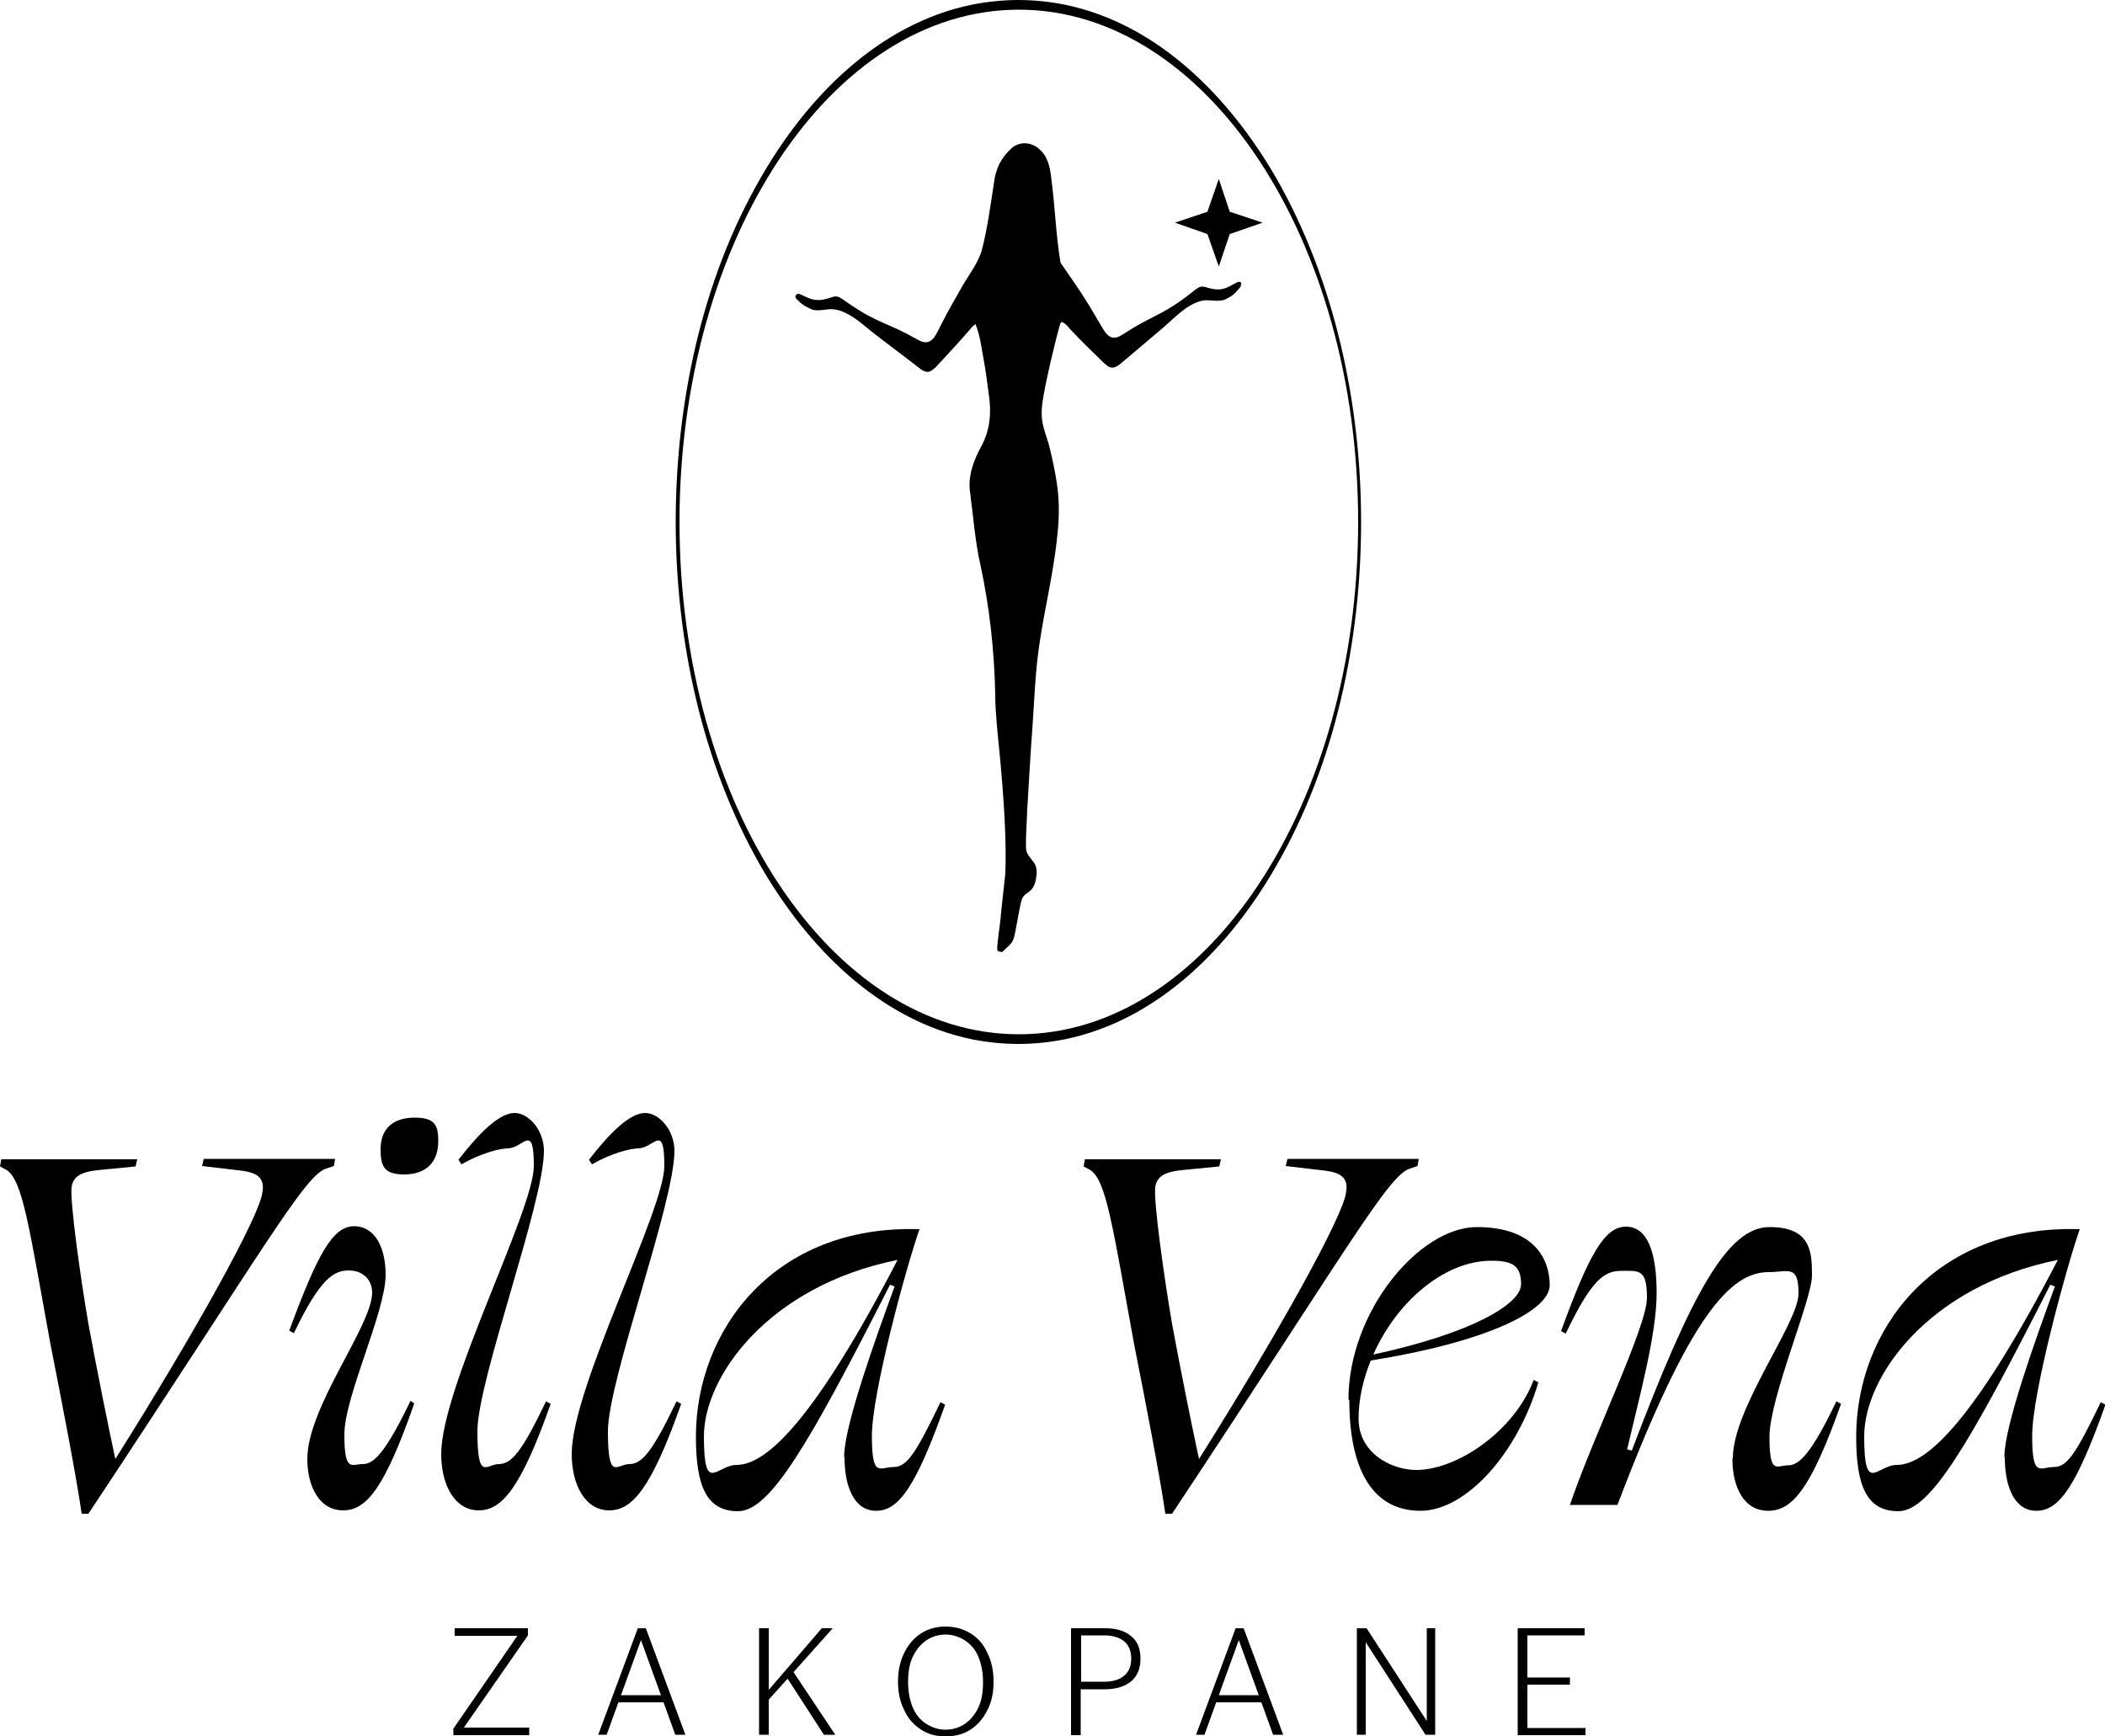
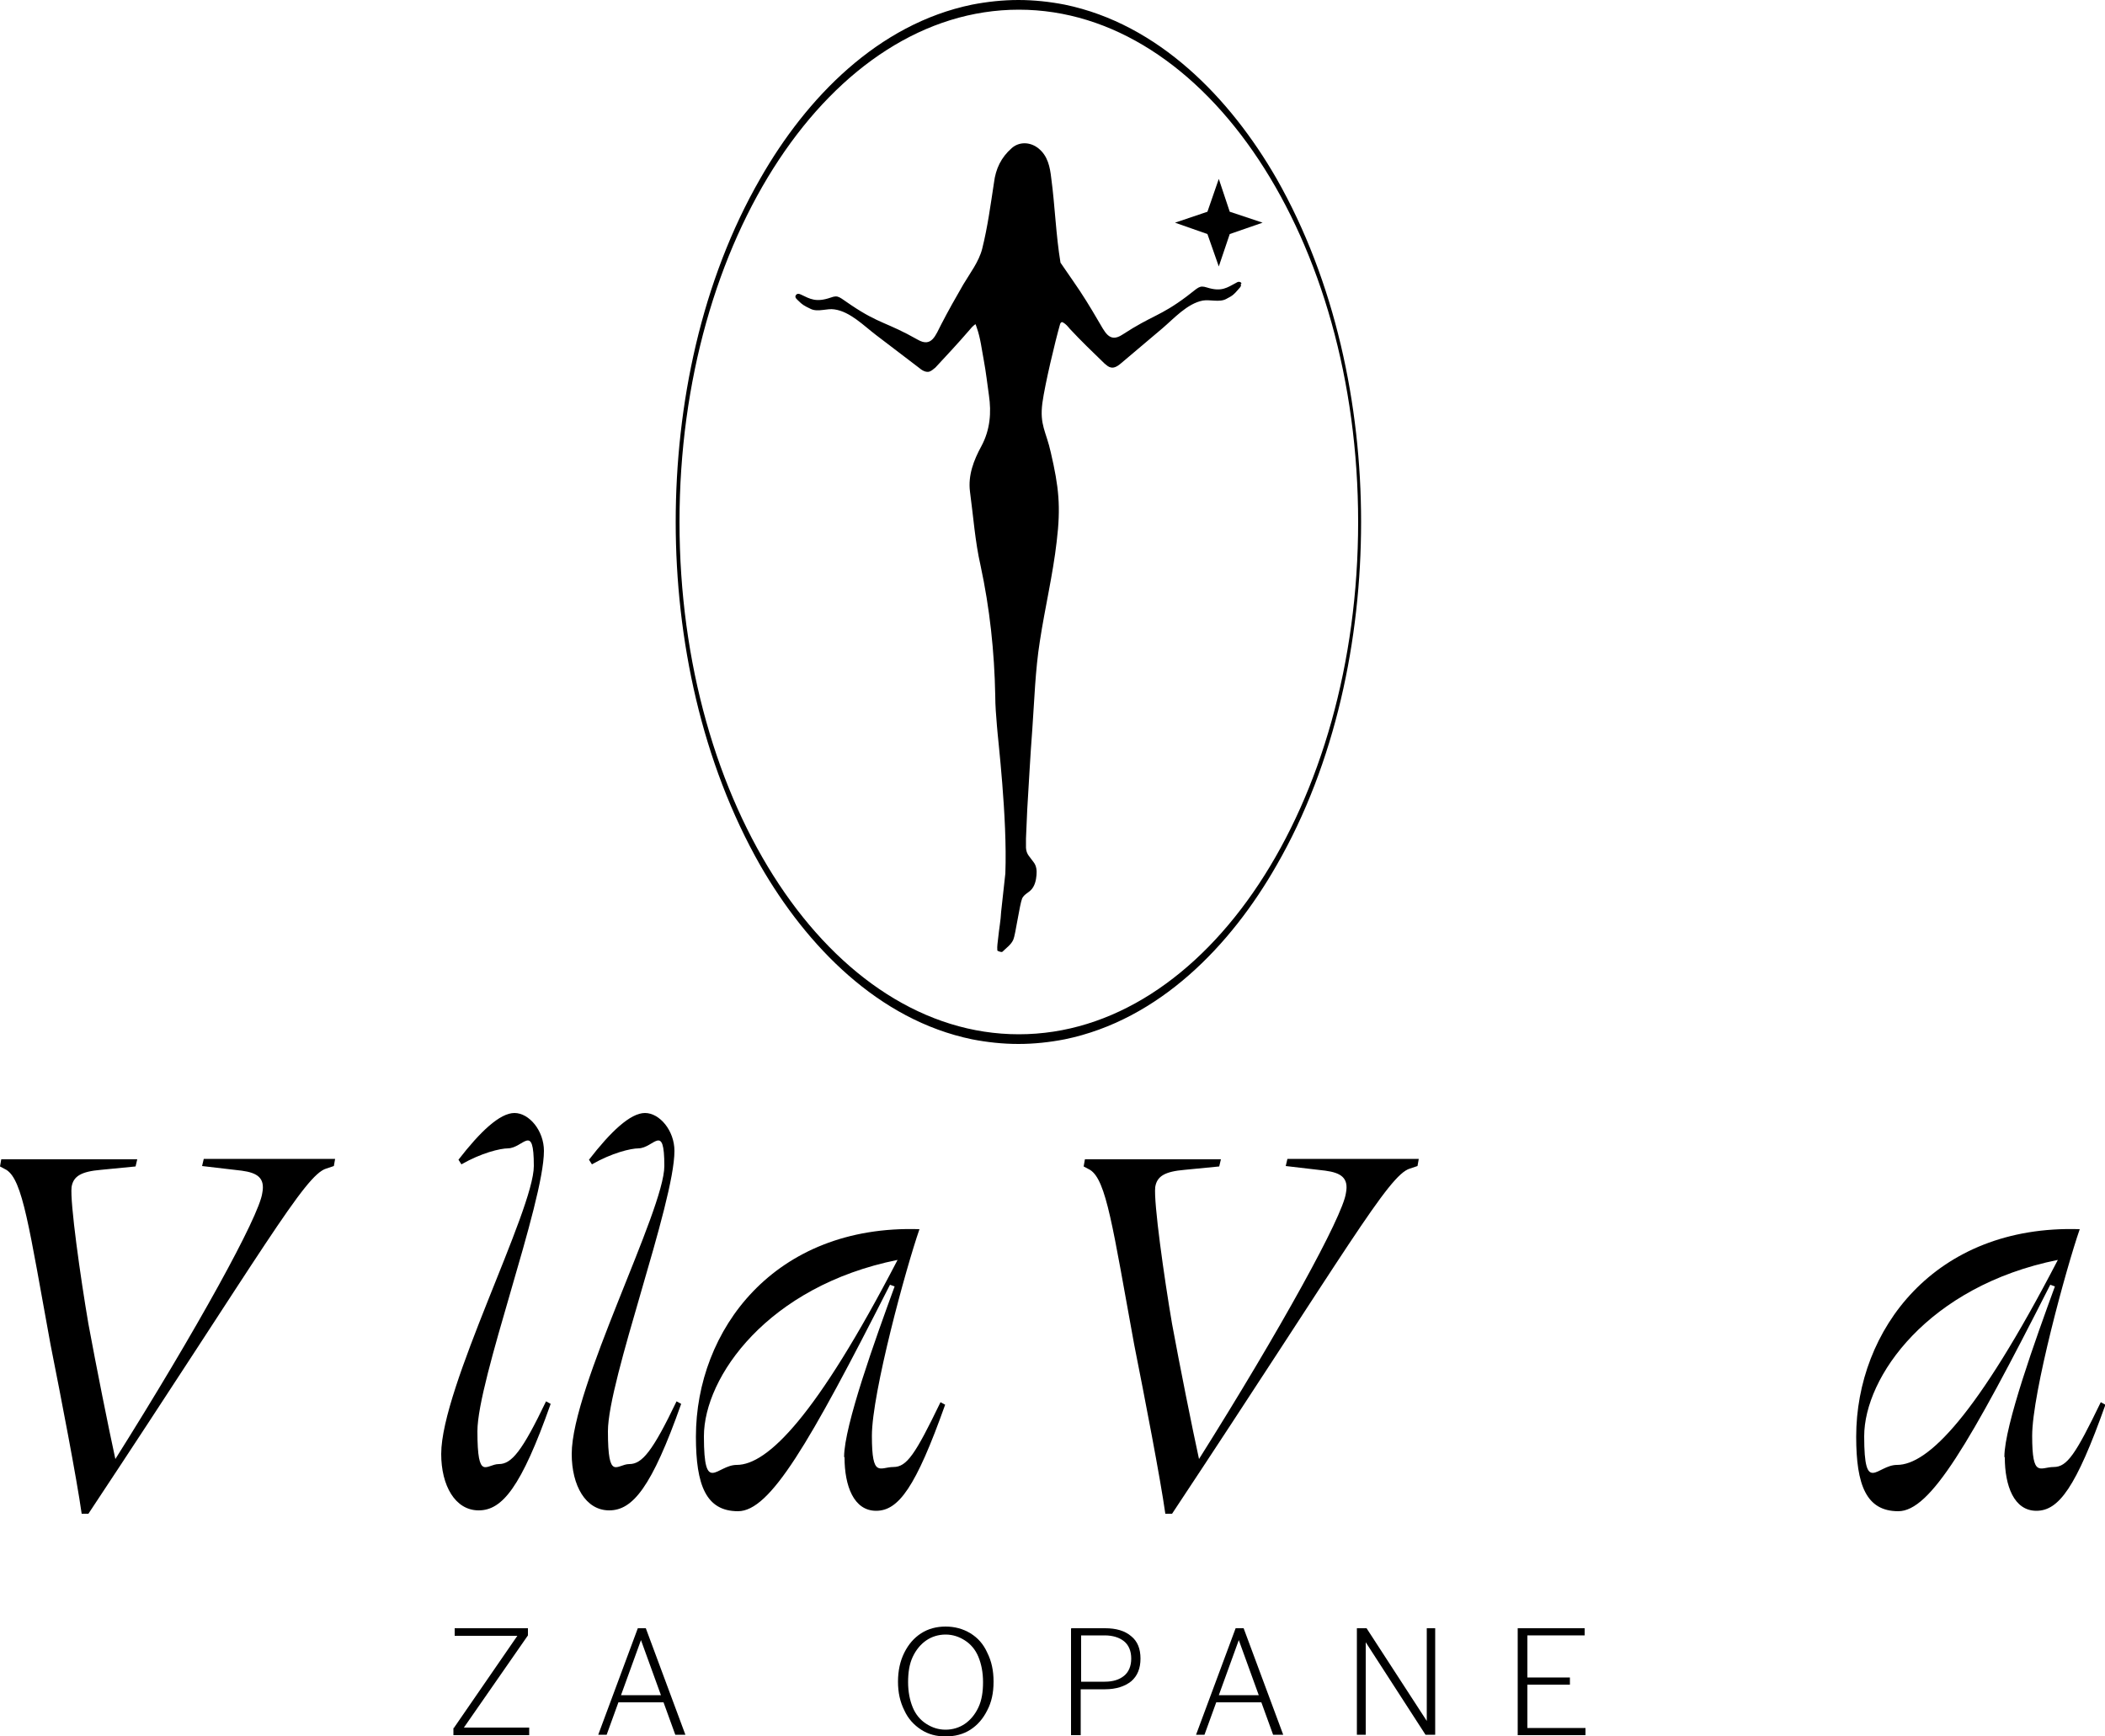
<svg xmlns="http://www.w3.org/2000/svg" id="Warstwa_1" data-name="Warstwa 1" viewBox="0 0 500 412.5">
  <defs>
    <style>      .cls-1, .cls-2 {                stroke-width: 0px;      }      .cls-2 {        fill-rule: evenodd;      }    </style>
  </defs>
  <g id="VILLA_VENA_LOGO">
    <g>
      <path class="cls-2" d="M242,2.3c44.5,0,80.6,54.5,80.6,121.7s-36.1,121.7-80.6,121.7-80.6-54.5-80.6-121.7S197.5,2.3,242,2.3M323.3,124c0,27.9-6.1,57.3-20.1,81.6-10.9,19.1-27.9,36.7-50.3,41.3-3.6.7-7.3,1.1-11,1.1s-7.4-.4-11-1.1c-22.3-4.6-39.3-22.2-50.3-41.3-13.9-24.4-20.1-53.7-20.1-81.6s6.1-57.3,20.1-81.6c10.9-19.1,27.9-36.7,50.3-41.3,3.6-.7,7.3-1.1,11-1.1s7.4.4,11,1.1c22.3,4.6,39.3,22.2,50.3,41.3,13.9,24.4,20.1,53.7,20.1,81.6h0Z" />
      <path class="cls-1" d="M294.9,67.3c-.3-.5-.9-.4-1.3-.1-2.1,1.1-3.4,2.2-6.9,1.1-1.9-.6-2,0-4.8,2.1-6.4,4.8-8.1,4.4-15.3,9.1-3.2,2.1-4.2-.8-5.8-3.4-1.8-3.1-3.7-6.2-5.8-9.2-1-1.5-2.1-3-3.1-4.5-1.1-6.6-1.3-13.4-2.2-20.1-.3-2.6-.8-5.3-3.1-7.1-1.9-1.5-4.5-1.6-6.3,0-2.5,2.2-3.8,4.9-4.2,8.2-.8,5.2-1.5,10.5-2.8,15.7-.8,3.1-2.9,5.8-4.5,8.5-1.8,3.1-3.6,6.3-5.2,9.4-1.4,2.7-2.3,5.6-5.6,3.7-7.4-4.2-9.1-3.7-15.8-8.2-2.9-1.9-3-2.5-4.9-1.8-3.5,1.2-4.9.3-7-.7-.4-.2-1-.4-1.3.2-.3.5.4,1,.7,1.3.8.8,1.2,1.1,2.9,1.9,1.7.8,3.9-.2,5.6.1,3.7.5,7,3.9,9.9,6.1,3.4,2.6,6.7,5.1,10.1,7.7.7.6,1.6,1.2,2.5,1,.6-.2,1-.6,1.5-1,2.6-2.8,5.4-5.8,7.9-8.7.5-.6.9-1.1,1.6-1.6,0,0,.3.7.3.8.9,2.5,1.2,5.3,1.7,7.9.5,2.7.8,5.4,1.2,8.2.6,4.1.3,8.2-1.8,12.1-1.8,3.3-3.2,6.9-2.7,10.8.8,5.9,1.2,11.8,2.5,17.5,2.2,10.2,3.3,20.5,3.5,30.9,0,2.4.2,4.8.4,7.2.2,3,2.5,21.8,2,35.1l-1,9.1c-.1,2.1-.5,4.1-.7,6.2-.1,1-.3,2-.2,3,0,.1,1,.5,1.2.3.9-.9,2.1-1.7,2.6-2.9.5-1.1,1.5-8.4,2.1-9.8.5-1,1.5-1.3,2.2-2.1.8-.9,1.1-2.2,1.2-3.4.1-1.1,0-2.2-.7-3.1-.9-1.3-1.7-1.8-1.8-3.4,0-.7,0-1.5,0-2.2.1-2.3.2-4.6.3-6.9.4-6.3.7-12.6,1.2-19,.5-7,.7-14.1,1.8-21,1.2-7.9,3.1-15.8,4-23.7,1-8.3.5-12.9-1.4-21.1-1.1-5-2.7-6.5-2-11.8.6-4.4,3-14.5,4.2-18.7,0,0,.2-.7.7-.4.7.4,1.1.9,1.6,1.5,2.6,2.8,5.5,5.6,8.3,8.3.5.4.9.8,1.5.9.9.2,1.8-.5,2.5-1.1,3.2-2.7,6.5-5.5,9.7-8.2,2.7-2.3,5.9-5.9,9.6-6.6,1.7-.3,4,.5,5.6-.4,1.6-.8,1.9-1.2,2.7-2.1.3-.4,1-.9.7-1.4" />
      <polygon class="cls-1" points="286.8 50.3 289.5 42.5 292.1 50.3 299.9 52.9 292.1 55.6 289.5 63.3 286.8 55.6 279.1 52.9 286.8 50.3" />
    </g>
    <g>
      <path class="cls-1" d="M19.4,359.6c-1.2-8.5-4.9-27.6-7.4-40.2-5.1-27.9-6.6-39.1-10.5-41.5l-1.5-.8.3-1.7h32.3l-.4,1.7-8.2.8c-4.7.4-6.6,1.5-7,4.1-.4,3.6,2.1,21.4,4,32.5,1.8,9.8,4.8,24.8,6.4,32.1,19.2-30.5,34.2-57.7,34.9-63.2.7-3.6-1.2-4.8-4.9-5.3l-9.4-1.1.4-1.7h31.2l-.3,1.7-1.8.6c-5.1,1.5-14.9,19.2-56.5,82h-1.6Z" />
-       <path class="cls-1" d="M82.9,301.8c-3.6,0-6.8,1.8-13.1,14.9l-1.1-.6c6.7-18.1,10.3-24.8,15.4-24.8s7.5,5.3,7.5,11.5c0,8.9-9.8,28.9-9.8,38s1.7,7,4.4,7,5.5-3,11.3-15l.9.6c-7,20-11.3,25.4-16.9,25.4s-8.5-5.6-8.5-12.2c0-12.4,15.3-31.5,15.4-39.5,0-3-2.1-5.3-5.6-5.3h0ZM90.4,273c0-5.1,3.2-7.5,8.1-7.5s5.6,1.9,5.6,5.6c0,5.3-3.2,7.9-8.1,7.9s-5.6-2.1-5.6-6Z" />
      <path class="cls-1" d="M120.7,272.8c-1.9,0-6.4,1.1-11.1,3.8l-.7-1.1c5.1-6.6,9.8-11.1,13.3-11.1s7,4.2,7,9c0,12.4-15.8,54.5-15.8,66.6s2.1,7.8,5.1,7.8,5.5-3,11.2-14.9l1.1.6c-7,19.8-11.5,25.3-17.1,25.3s-8.9-5.9-8.9-13.4c0-15.8,22-57.9,22-68.4s-2.5-4.2-6.2-4.2h0Z" />
      <path class="cls-1" d="M151.7,272.8c-1.9,0-6.4,1.1-11.1,3.8l-.7-1.1c5.1-6.6,9.8-11.1,13.3-11.1s7,4.2,7,9c0,12.4-15.8,54.5-15.8,66.6s2.1,7.8,5.1,7.8,5.5-3,11.2-14.9l1.1.6c-7,19.8-11.5,25.3-17.1,25.3s-8.9-5.9-8.9-13.4c0-15.8,22-57.9,22-68.4s-2.5-4.2-6.2-4.2h0Z" />
      <path class="cls-1" d="M200.5,346.1c0-7.4,7.5-28.2,12-40.5l-1.1-.4c-19.3,38-28.5,53.8-36.1,53.8s-10-6.2-10-17.7c0-25.3,18.6-50.4,53.1-49.3-3.2,9.2-11.3,38.9-11.3,49.1s1.9,7.4,5.1,7.4,5.2-3,11.2-15.4l1.1.6c-7,19.7-11.1,25.2-16.4,25.2s-7.5-5.9-7.5-12.7h0ZM213.2,299.3c-30.8,6.2-46,27.8-46,41.9s3,6.8,7.8,6.8c7.3,0,18.9-11.5,38.2-48.7h0Z" />
      <path class="cls-1" d="M276.8,359.6c-1.2-8.5-4.9-27.6-7.4-40.2-5.1-27.9-6.6-39.1-10.5-41.5l-1.5-.8.3-1.7h32.3l-.4,1.7-8.2.8c-4.7.4-6.6,1.5-7,4.1-.4,3.6,2.1,21.4,4,32.5,1.8,9.8,4.8,24.8,6.4,32.1,19.2-30.5,34.2-57.7,34.9-63.2.7-3.6-1.2-4.8-4.9-5.3l-9.4-1.1.4-1.7h31.2l-.3,1.7-1.8.6c-5.1,1.5-14.9,19.2-56.5,82h-1.6Z" />
-       <path class="cls-1" d="M320.3,332.5c0-20.9,16.8-41,30.5-41s17.3,7.7,17.3,13.8-15,13.5-42.5,17.9c-1.8,4.4-2.9,9.2-2.9,13.8,0,8.2,7.8,12.2,13.7,12.2,9.7,0,23.3-9.2,27.9-21.4l1.1.6c-4.9,16.7-17.1,30.5-28,30.5s-16.9-9-16.9-26.4h-.1ZM326.1,321.8c24.1-5.2,35.2-12.2,35.2-16.7s-2.1-5.6-7.1-5.6c-11.3,0-22.6,10-28,22.3h0Z" />
-       <path class="cls-1" d="M411.6,346.4c0-11.9,15.6-32.1,15.6-39.1s-2.4-5.1-7.1-5.1c-8.9,0-18.6,9.7-35.9,55.3h-11.3c5.6-16.5,18.3-42.3,18.3-49.2s-1.9-6.4-6-6.4-7,1.8-13.3,14.9l-1.1-.6c6.6-18.1,10.3-24.8,15.4-24.8s7.3,6,7.3,15.8-4.1,24.6-7,37.1l1.1.3c14.4-38,22.9-53.1,32.7-53.1s10.1,5.8,10.1,11.5-10.1,29.1-10.1,38.3,1.7,6.8,4.4,6.8,5.6-2.9,11.5-15.2l1.1.6c-7.1,20-11.5,25.4-17.3,25.4s-8.5-5.6-8.5-12.4h0Z" />
      <path class="cls-1" d="M476.1,346.1c0-7.4,7.5-28.2,12-40.5l-1.1-.4c-19.3,38-28.5,53.8-36.1,53.8s-10-6.2-10-17.7c0-25.3,18.6-50.4,53.1-49.3-3.2,9.2-11.3,38.9-11.3,49.1s1.9,7.4,5.1,7.4,5.2-3,11.2-15.4l1.1.6c-7,19.7-11.1,25.2-16.4,25.2s-7.5-5.9-7.5-12.7ZM488.8,299.3c-30.8,6.2-46,27.8-46,41.9s3,6.8,7.8,6.8c7.3,0,18.9-11.5,38.2-48.7h0Z" />
    </g>
    <g>
      <path class="cls-1" d="M107.8,410.5l15.5-22.5v.6h-15.3v-1.8h17.4v1.7l-15.7,22.6v-.7h16v1.8h-18v-1.7h0Z" />
      <path class="cls-1" d="M151.6,386.8h1.8l9.4,25.3h-2.4l-8.7-24h1.1l-8.7,24h-2l9.4-25.3h0ZM146.2,402.7h12.5v1.7h-12.5v-1.7Z" />
-       <path class="cls-1" d="M180.3,386.8h2.3v25.3h-2.3v-25.3ZM182.3,401.8l12.9-15h2.6l-10.1,11.3-5.5,6.1v-2.4h0ZM186.8,398.5l1.4-1.7,10.2,15.3h-2.7l-8.8-13.6h0Z" />
      <path class="cls-1" d="M218.8,410.9c-1.7-1.1-3.1-2.6-4-4.6-1-2-1.5-4.2-1.5-6.8s.5-4.9,1.5-6.9c1-2,2.3-3.5,4-4.6s3.7-1.6,5.8-1.6,4.1.5,5.9,1.6,3.1,2.6,4,4.6c1,2,1.5,4.2,1.5,6.9s-.5,4.9-1.5,6.8c-1,2-2.3,3.5-4,4.6s-3.7,1.6-5.9,1.6-4.1-.5-5.8-1.6ZM229.2,409.5c1.3-.9,2.4-2.2,3.2-3.9s1.1-3.7,1.1-6-.4-4.3-1.1-6-1.8-3-3.2-3.9-2.9-1.4-4.6-1.4-3.3.5-4.6,1.4c-1.3.9-2.4,2.2-3.2,3.9-.8,1.7-1.1,3.7-1.1,6s.4,4.3,1.1,6,1.8,3,3.2,3.9,2.9,1.4,4.6,1.4,3.3-.5,4.6-1.4Z" />
      <path class="cls-1" d="M254.5,386.8h8c2.6,0,4.7.6,6.2,1.9,1.5,1.2,2.2,3,2.2,5.3s-.7,4.1-2.2,5.4c-1.5,1.2-3.6,1.9-6.2,1.9h-5.8v10.9h-2.3v-25.3h0ZM267,398.1c1.1-.9,1.7-2.3,1.7-4.1s-.6-3.2-1.7-4.1c-1.1-.9-2.7-1.4-4.6-1.4h-5.6v11h5.6c2,0,3.5-.5,4.6-1.4h0Z" />
      <path class="cls-1" d="M293.6,386.8h1.8l9.4,25.3h-2.4l-8.7-24h1.1l-8.7,24h-2l9.4-25.3h0ZM288.2,402.7h12.5v1.7h-12.5v-1.7Z" />
      <path class="cls-1" d="M322.3,386.8h2.3l15,23.1h-.7c0,.1,0-23.1,0-23.1h2v25.3h-2.3l-14.8-22.9h.6c0-.1,0,22.9,0,22.9h-2.1v-25.3Z" />
      <path class="cls-1" d="M360.5,386.8h15.9v1.7h-13.6v10h10.1v1.7h-10.1v10.3h13.8v1.7h-16.1v-25.3h0Z" />
    </g>
  </g>
</svg>